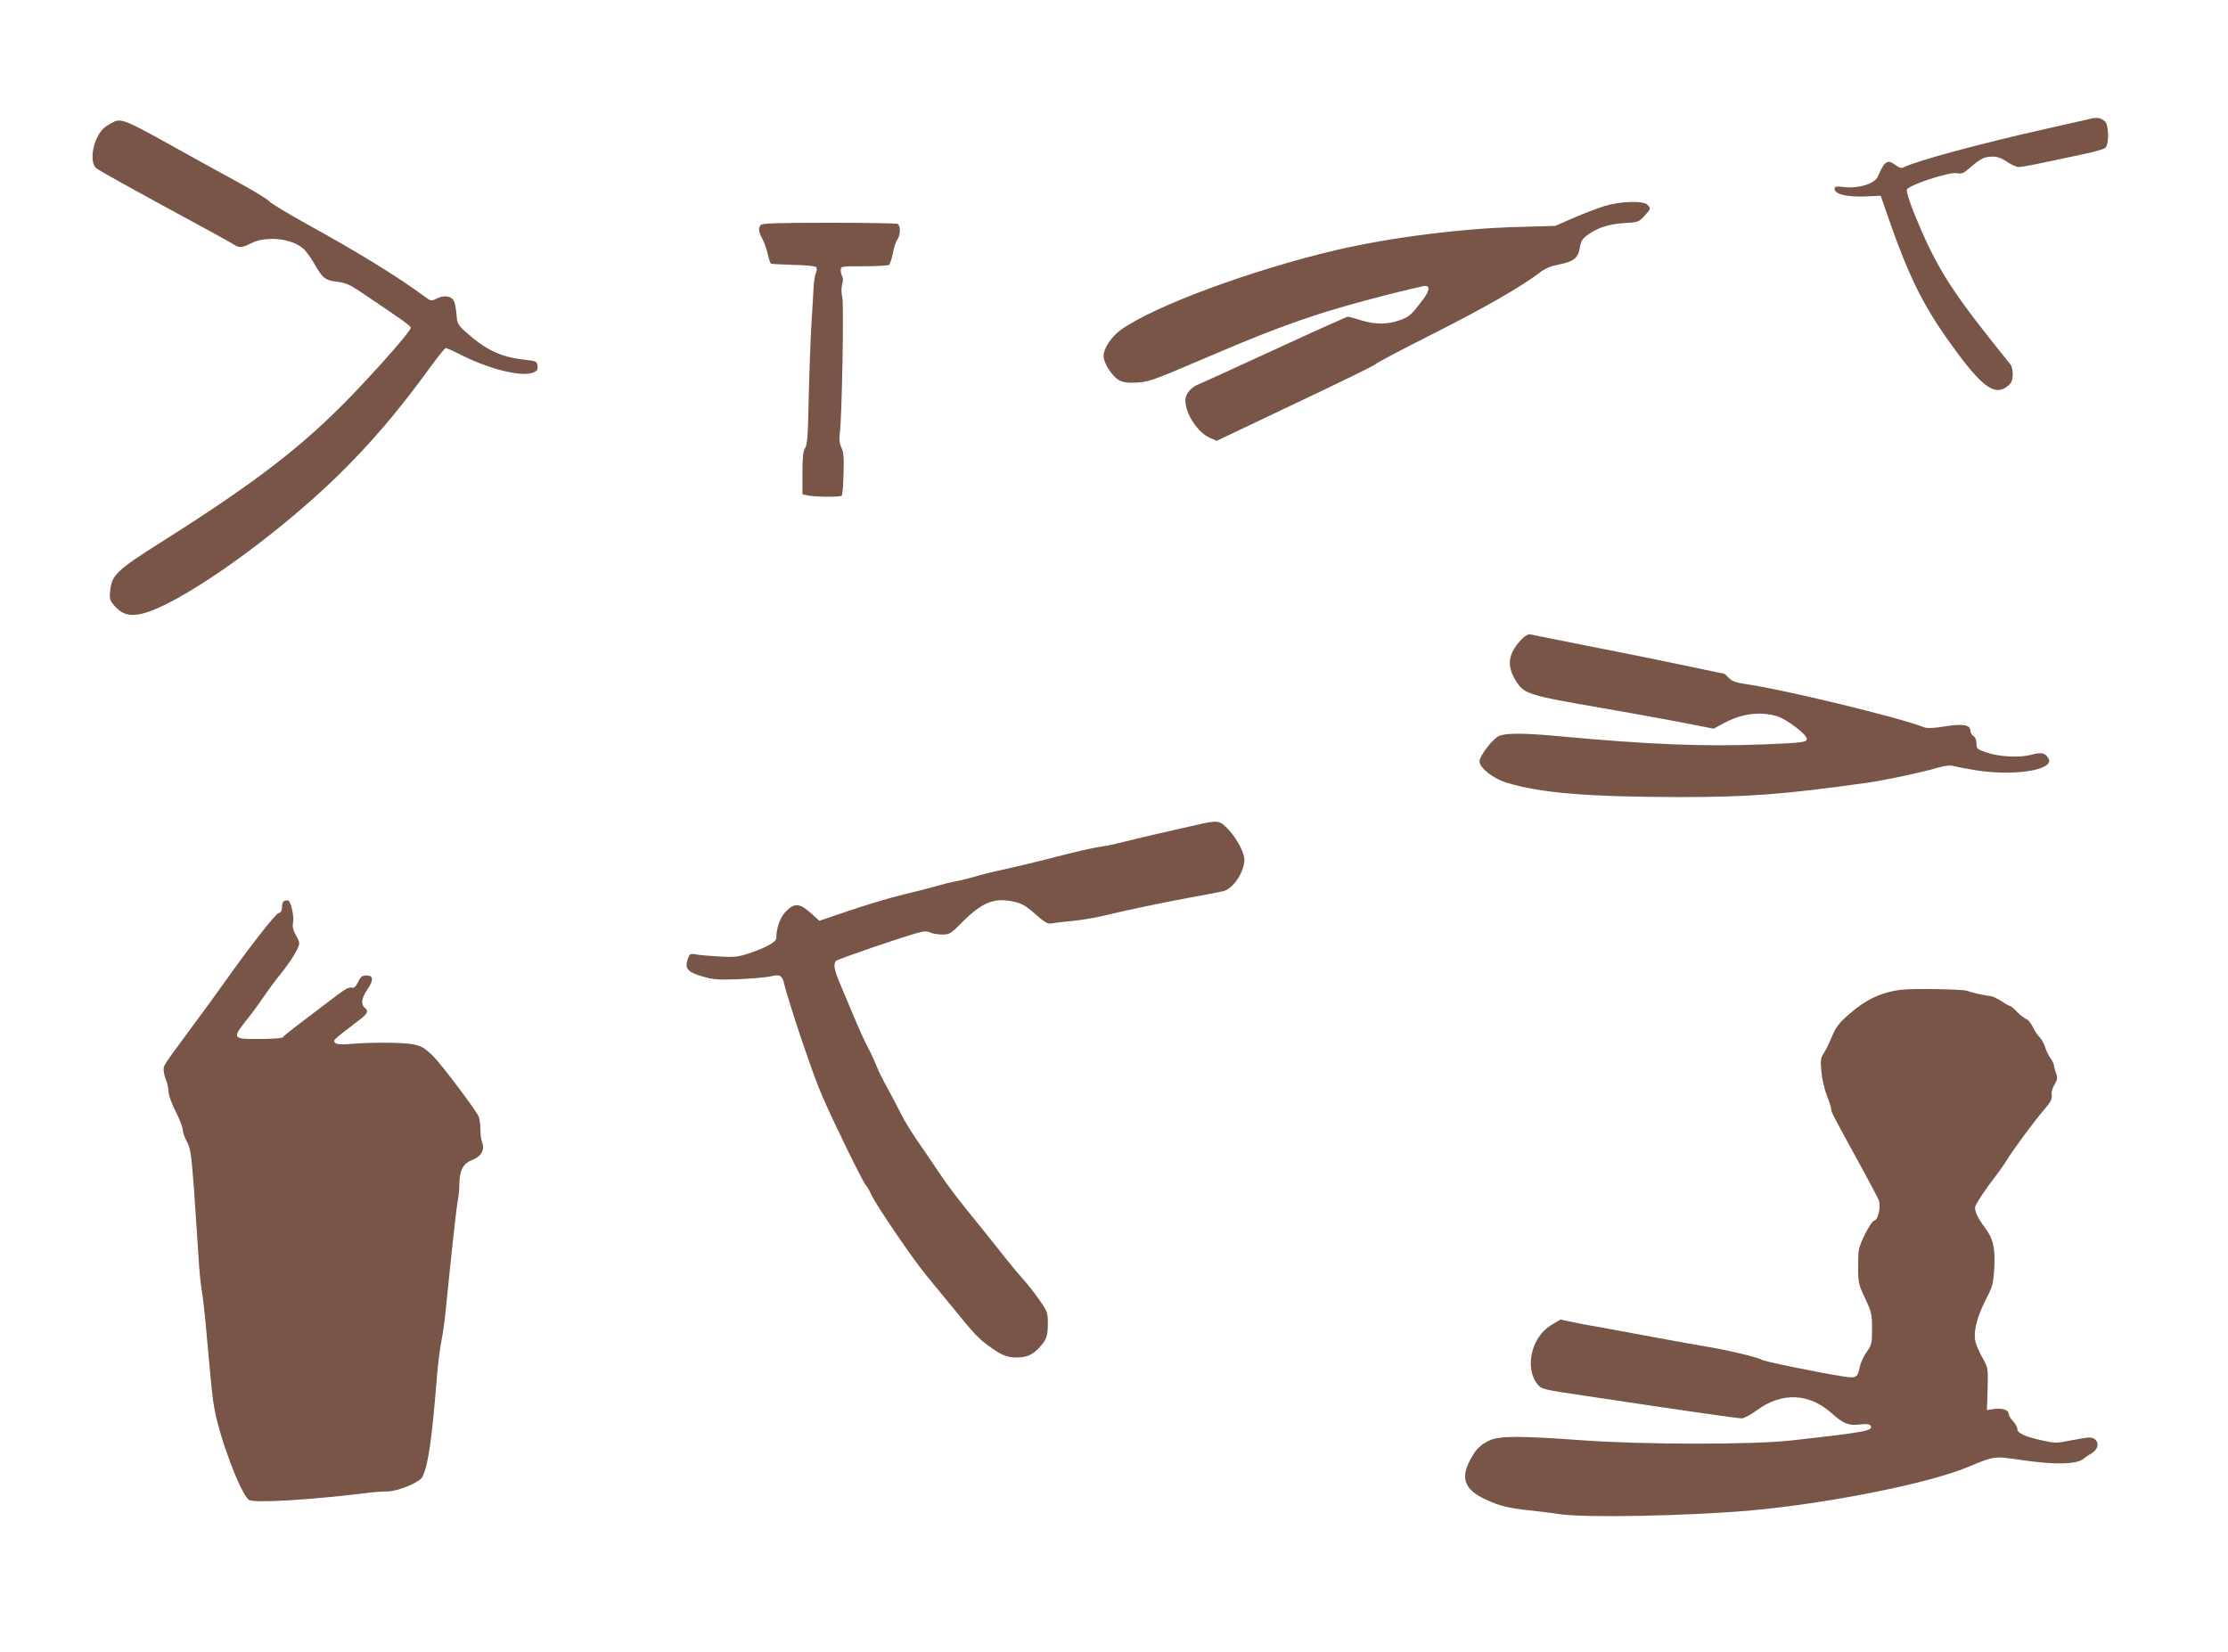
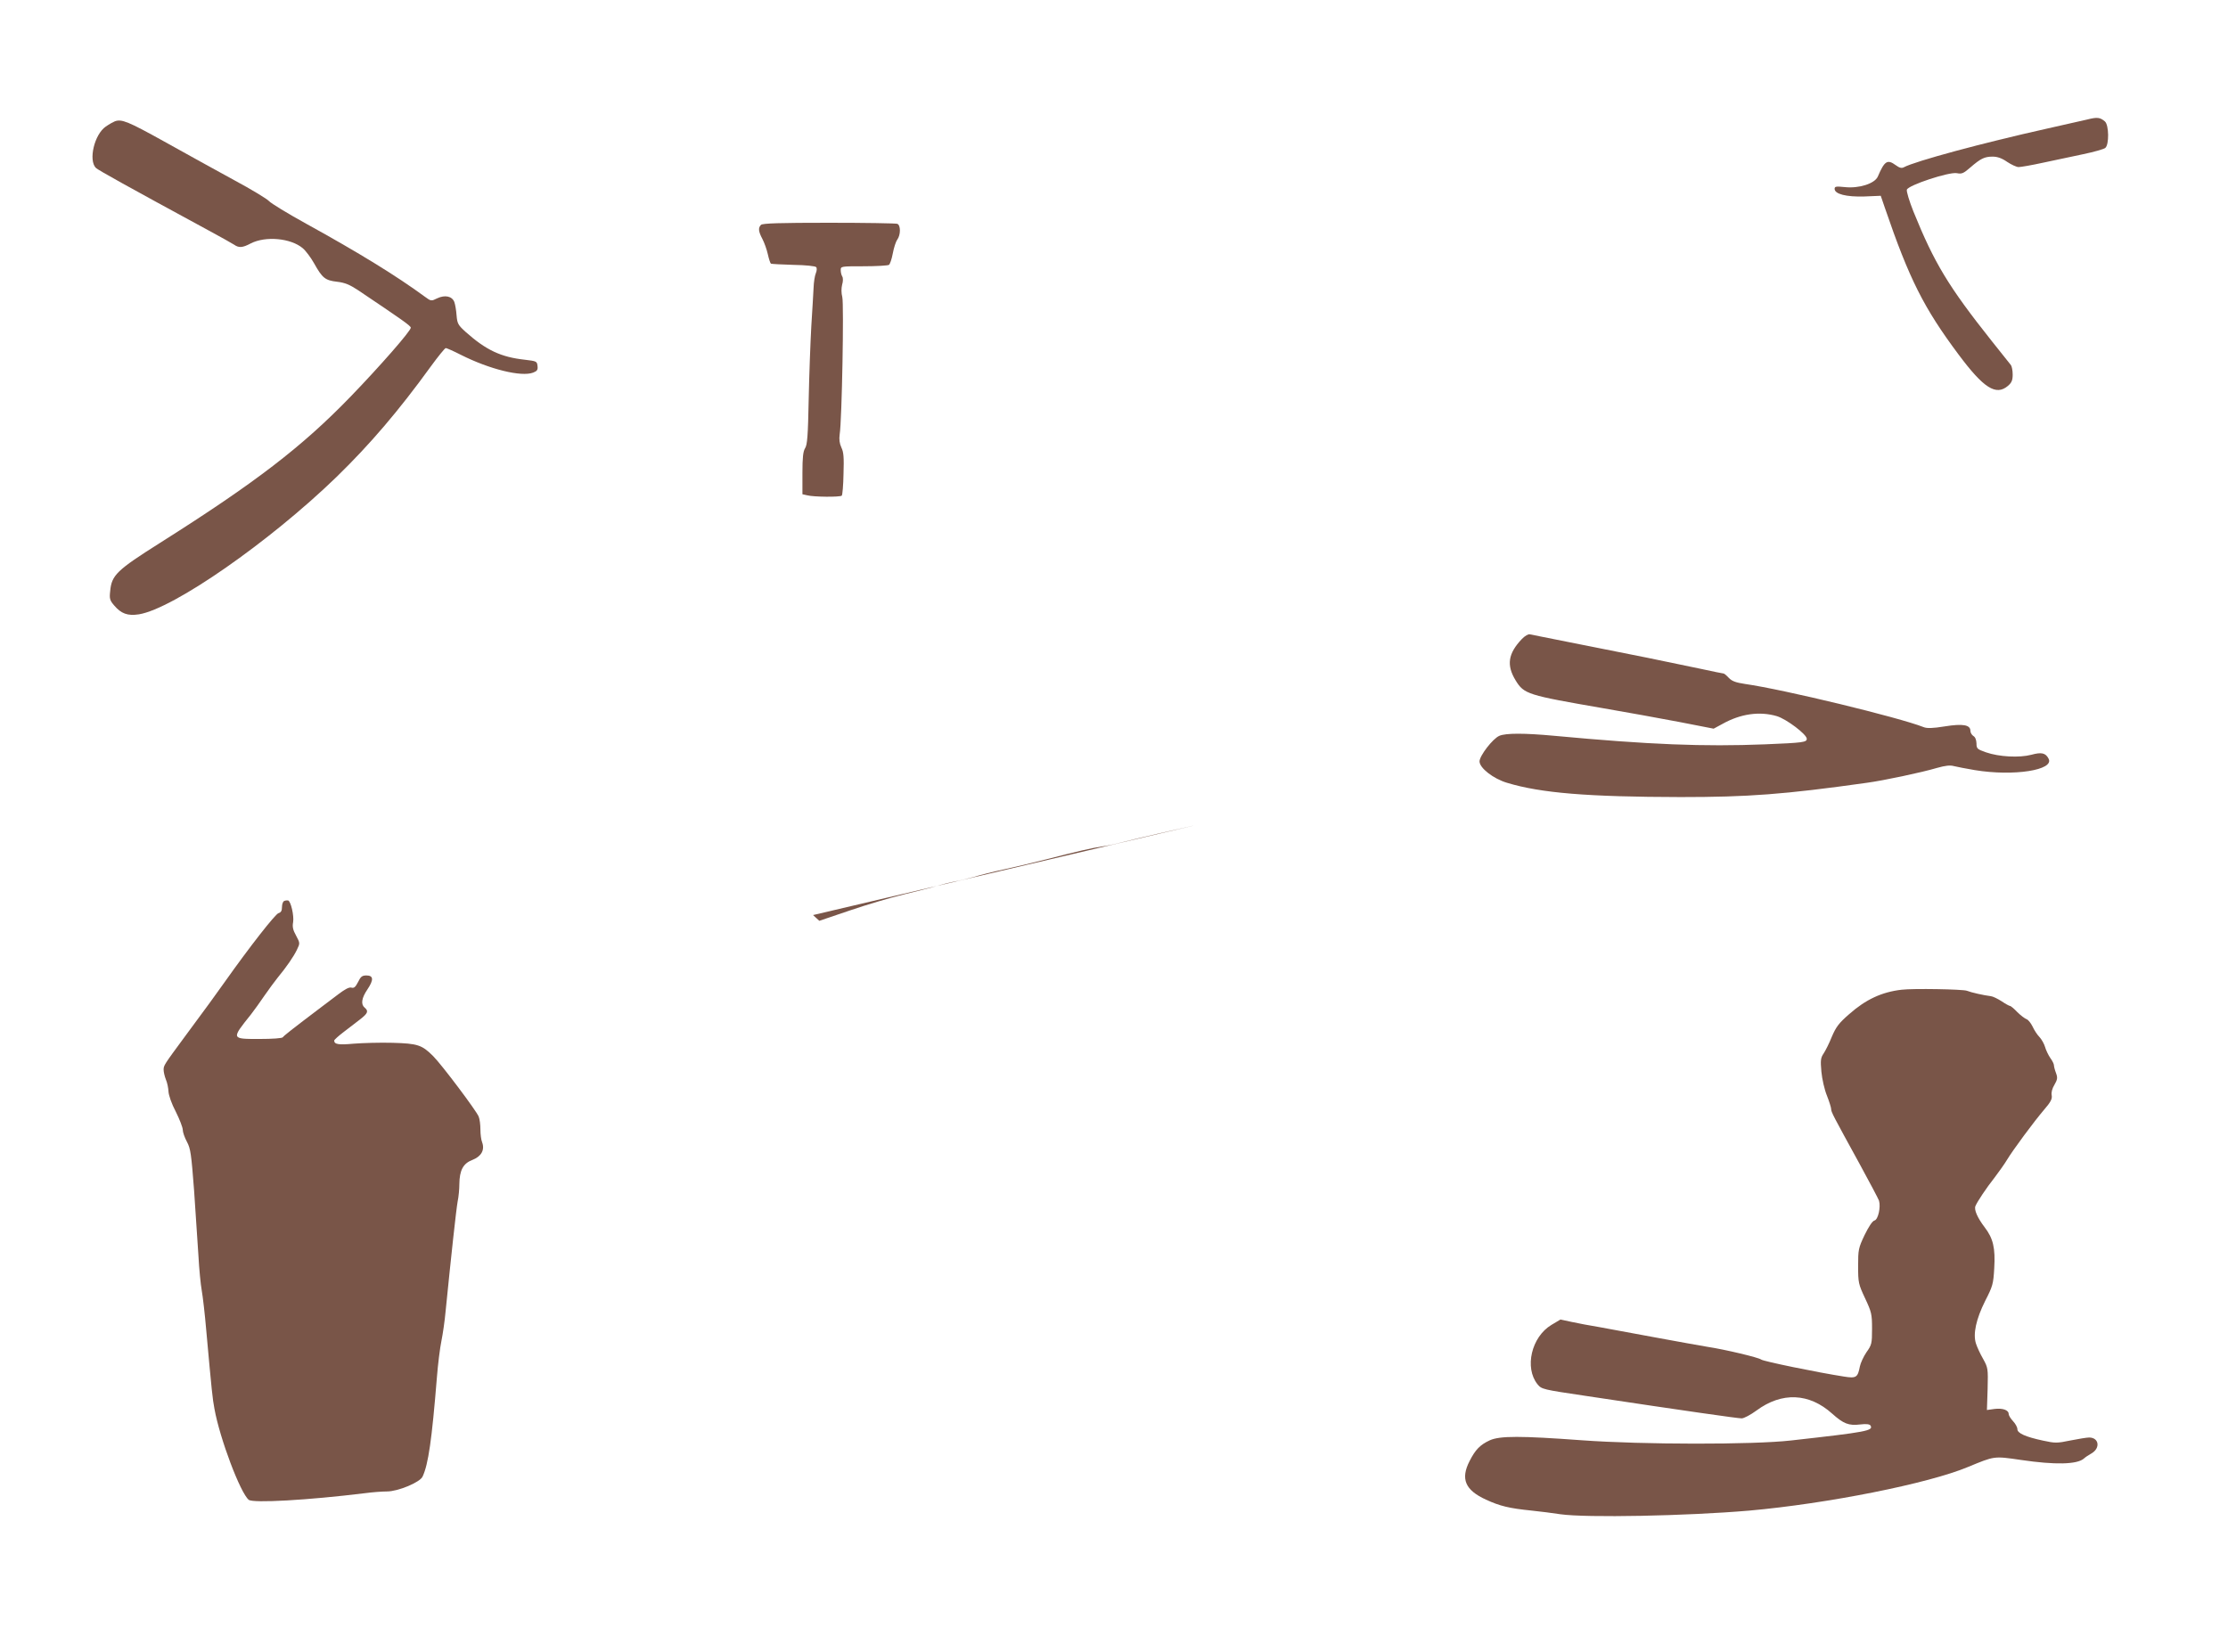
<svg xmlns="http://www.w3.org/2000/svg" version="1.0" width="1280pt" height="949pt" viewBox="0 0 1280 949" preserveAspectRatio="xMidYMid meet">
  <g transform="translate(0,949) scale(0.1,-0.1)" fill="#795548" stroke="none">
    <path d="M11990 8803 c-30 -7 -134 -30 -230 -52 -372 -83 -757 -187 -822 -222 -13 -7 -25 -4 -47 12 -48 35 -64 25 -103 -66 -18 -40 -108 -69 -190 -60 -49 5 -58 4 -58 -10 0 -30 66 -47 170 -44 l95 4 24 -70 c140 -409 223 -574 423 -842 144 -193 215 -239 284 -180 21 18 27 32 27 65 0 23 -5 47 -10 54 -6 7 -55 69 -110 138 -250 315 -330 448 -450 744 -24 60 -41 117 -38 126 8 26 242 103 287 95 29 -6 39 -1 78 33 59 51 81 62 128 62 27 0 53 -9 83 -30 24 -16 54 -30 66 -30 13 0 76 11 140 25 65 14 169 36 231 49 62 13 119 29 127 36 23 19 21 132 -2 152 -28 24 -44 26 -103 11z" />
    <path d="M660 8793 c-8 -3 -32 -16 -52 -30 -66 -45 -101 -194 -57 -238 14 -13 179 -105 649 -360 69 -37 134 -74 145 -81 27 -19 48 -18 95 7 85 44 230 31 299 -27 17 -14 47 -54 66 -88 47 -84 63 -97 132 -105 44 -5 72 -17 118 -47 253 -170 305 -206 305 -217 0 -19 -178 -222 -344 -394 -280 -290 -550 -497 -1096 -842 -250 -158 -279 -186 -287 -278 -5 -43 -2 -53 23 -82 40 -47 77 -61 142 -51 198 32 751 417 1136 790 192 187 356 379 540 633 43 59 82 107 87 107 5 0 44 -17 87 -39 165 -83 347 -128 415 -102 23 9 28 16 25 39 -3 26 -6 27 -73 35 -137 15 -222 55 -339 159 -44 40 -49 48 -53 96 -2 29 -8 64 -13 77 -13 33 -53 42 -98 21 -34 -17 -36 -17 -71 9 -165 121 -380 253 -681 419 -107 59 -204 118 -215 131 -11 12 -101 67 -200 120 -99 54 -280 154 -402 222 -207 115 -244 130 -283 116z" />
-     <path d="M9220 8307 c-41 -13 -122 -44 -180 -69 l-105 -46 -210 -6 c-327 -8 -739 -61 -1045 -132 -496 -117 -1054 -324 -1243 -461 -54 -40 -97 -106 -97 -149 0 -41 51 -119 91 -140 25 -12 50 -15 104 -12 64 4 100 17 331 116 355 152 490 204 694 272 138 46 439 127 618 166 37 8 38 -22 1 -72 -69 -92 -80 -103 -135 -123 -69 -26 -144 -27 -226 -1 -34 11 -68 20 -75 20 -6 0 -193 -84 -414 -186 -222 -102 -420 -193 -441 -201 -47 -19 -78 -56 -78 -93 0 -77 69 -183 139 -215 l41 -18 450 214 c248 117 456 219 462 226 6 8 153 85 327 173 294 148 508 271 616 353 32 25 64 38 110 47 85 16 112 38 121 96 5 34 14 50 38 69 59 45 125 67 215 73 82 5 86 6 118 41 38 41 39 44 17 65 -24 24 -151 20 -244 -7z" />
    <path d="M4372 8198 c-17 -17 -15 -38 8 -81 11 -21 25 -60 31 -87 6 -27 14 -52 18 -55 4 -2 63 -5 130 -7 69 -1 126 -7 130 -13 5 -5 4 -21 -2 -35 -6 -14 -12 -52 -13 -85 -2 -33 -7 -132 -13 -220 -5 -88 -12 -276 -15 -419 -4 -209 -8 -263 -21 -282 -11 -18 -15 -52 -15 -143 l0 -121 27 -6 c37 -10 189 -11 199 -2 4 4 9 61 10 125 3 93 1 125 -12 151 -11 24 -14 47 -10 76 13 80 25 750 15 789 -6 23 -6 50 -1 71 6 19 6 39 1 47 -5 8 -9 24 -9 37 0 22 2 22 133 22 72 0 137 4 144 8 6 4 16 33 22 65 6 32 17 68 26 80 20 28 20 83 0 91 -9 3 -186 6 -393 6 -280 0 -381 -3 -390 -12z" />
    <path d="M8743 5818 c-79 -83 -89 -150 -36 -237 49 -80 67 -85 506 -161 128 -22 322 -57 432 -78 l200 -39 50 27 c105 59 214 74 313 45 56 -17 172 -105 172 -130 0 -20 -19 -23 -240 -32 -352 -14 -662 -2 -1210 49 -172 16 -279 16 -316 0 -38 -16 -114 -115 -114 -147 0 -38 80 -100 158 -123 194 -59 465 -81 997 -82 388 0 594 15 1070 82 96 13 314 59 405 86 46 13 74 16 95 10 17 -4 71 -15 120 -23 223 -37 460 0 424 66 -17 33 -41 38 -99 22 -69 -18 -185 -12 -260 14 -51 18 -55 21 -55 52 -1 20 -7 36 -18 42 -9 6 -17 19 -17 30 0 34 -43 42 -148 25 -68 -11 -102 -12 -121 -4 -142 56 -802 216 -1026 248 -53 8 -75 16 -93 35 -13 14 -26 25 -30 25 -5 0 -62 12 -127 26 -213 45 -394 82 -685 139 -157 31 -292 58 -301 60 -8 3 -29 -9 -46 -27z" />
-     <path d="M6870 4749 c-47 -11 -146 -33 -220 -50 -74 -17 -166 -39 -205 -49 -38 -10 -90 -21 -115 -24 -54 -8 -138 -27 -320 -74 -74 -19 -184 -45 -244 -58 -61 -13 -139 -33 -175 -44 -37 -10 -84 -22 -106 -25 -22 -4 -67 -15 -100 -25 -33 -10 -121 -32 -195 -50 -74 -18 -213 -59 -309 -92 l-174 -59 -36 33 c-75 69 -103 73 -154 23 -34 -33 -57 -96 -57 -155 0 -23 -60 -56 -163 -90 -59 -19 -82 -21 -165 -16 -54 3 -113 8 -133 12 -35 6 -37 4 -49 -30 -18 -55 3 -75 108 -103 45 -12 87 -14 197 -9 77 4 157 11 178 17 46 12 63 2 72 -44 7 -32 58 -197 97 -312 67 -195 90 -258 121 -331 66 -153 231 -490 251 -514 8 -8 22 -33 32 -55 30 -64 239 -371 317 -465 40 -48 108 -131 152 -185 116 -143 144 -174 200 -215 75 -56 109 -70 165 -70 58 0 93 15 131 57 41 44 49 66 49 138 0 62 -3 70 -47 133 -25 37 -67 90 -92 118 -25 27 -90 106 -144 175 -54 68 -139 174 -188 234 -49 61 -112 144 -139 185 -28 41 -71 104 -95 140 -77 110 -116 173 -144 230 -15 30 -47 91 -71 135 -25 44 -56 107 -69 140 -13 33 -34 78 -47 100 -12 22 -48 101 -79 175 -31 74 -67 160 -80 190 -33 78 -39 114 -21 129 14 12 371 134 469 161 37 10 54 10 73 1 14 -6 44 -11 68 -11 41 0 49 5 117 74 112 111 181 139 289 116 50 -11 71 -22 127 -72 63 -54 71 -59 103 -53 19 4 73 10 120 14 47 5 123 18 170 29 134 33 352 78 510 107 80 14 161 30 180 35 56 15 118 109 119 180 1 39 -42 120 -91 173 -52 54 -59 56 -188 26z" />
+     <path d="M6870 4749 c-47 -11 -146 -33 -220 -50 -74 -17 -166 -39 -205 -49 -38 -10 -90 -21 -115 -24 -54 -8 -138 -27 -320 -74 -74 -19 -184 -45 -244 -58 -61 -13 -139 -33 -175 -44 -37 -10 -84 -22 -106 -25 -22 -4 -67 -15 -100 -25 -33 -10 -121 -32 -195 -50 -74 -18 -213 -59 -309 -92 l-174 -59 -36 33 z" />
    <path d="M1633 4313 c-7 -2 -13 -18 -13 -35 0 -22 -6 -31 -20 -35 -18 -5 -162 -188 -310 -397 -56 -79 -99 -138 -230 -315 -118 -160 -120 -163 -120 -188 0 -13 6 -38 13 -56 8 -18 14 -49 15 -69 1 -21 18 -71 42 -116 22 -44 40 -91 40 -104 0 -14 11 -45 24 -69 21 -39 25 -70 41 -279 9 -129 20 -298 25 -375 4 -77 13 -167 19 -200 6 -33 18 -136 26 -230 32 -354 36 -392 47 -450 31 -172 149 -484 197 -523 25 -20 341 -2 667 38 44 6 101 10 127 10 64 0 191 53 205 86 33 71 53 211 82 569 6 77 18 172 26 210 8 39 19 115 24 170 32 320 61 586 69 630 6 28 10 73 10 101 1 80 22 119 75 139 51 20 72 57 56 101 -6 14 -10 47 -10 74 0 27 -4 60 -10 74 -12 32 -212 298 -261 347 -65 65 -89 73 -234 77 -71 2 -172 -1 -223 -5 -87 -8 -112 -4 -112 18 0 4 24 26 53 48 28 22 71 55 95 73 45 35 51 48 27 68 -23 19 -18 55 16 105 37 55 35 80 -6 80 -25 0 -33 -7 -48 -38 -15 -29 -23 -36 -38 -32 -12 4 -36 -8 -74 -37 -31 -24 -71 -54 -90 -68 -185 -140 -224 -171 -230 -180 -4 -6 -58 -10 -136 -10 -161 0 -161 -1 -48 140 19 25 55 74 79 110 25 36 58 81 75 102 51 62 92 121 111 161 18 37 18 38 -5 81 -18 32 -22 51 -17 77 6 37 -13 121 -29 125 -6 1 -16 0 -22 -3z" />
    <path d="M10925 3803 c-114 -13 -206 -56 -301 -140 -60 -52 -76 -74 -100 -130 -15 -38 -37 -81 -47 -96 -17 -25 -19 -39 -13 -105 4 -43 18 -104 32 -138 13 -33 24 -68 24 -76 0 -18 10 -36 163 -315 58 -106 108 -201 112 -212 11 -37 -5 -109 -26 -114 -12 -3 -33 -35 -57 -84 -35 -74 -37 -83 -37 -178 0 -95 2 -104 40 -185 37 -79 40 -91 40 -175 0 -85 -2 -93 -32 -135 -17 -25 -34 -62 -38 -82 -12 -63 -21 -69 -90 -58 -149 23 -466 88 -477 98 -15 12 -209 58 -308 73 -36 6 -171 30 -300 54 -129 24 -275 51 -325 60 -49 8 -119 21 -155 29 l-65 14 -52 -31 c-115 -69 -156 -246 -80 -341 24 -29 29 -30 278 -67 584 -88 873 -129 895 -129 13 0 51 20 85 45 146 108 303 101 435 -18 65 -58 95 -70 161 -62 35 4 53 2 59 -6 18 -30 -18 -37 -456 -86 -218 -25 -857 -24 -1200 1 -355 26 -473 26 -531 0 -56 -26 -83 -54 -116 -119 -53 -103 -26 -167 94 -222 80 -37 134 -50 263 -63 47 -5 121 -14 165 -21 150 -21 722 -10 1085 21 448 40 1028 155 1257 251 153 63 146 63 304 40 196 -29 322 -26 361 8 7 7 28 21 46 31 50 31 40 90 -16 90 -13 0 -62 -8 -107 -17 -77 -16 -88 -16 -157 -1 -103 22 -148 43 -148 66 0 11 -11 31 -25 46 -14 15 -25 33 -25 41 0 23 -35 35 -82 29 l-43 -6 4 121 c3 118 2 122 -26 173 -17 29 -35 69 -41 88 -18 55 1 141 53 245 43 84 47 97 52 187 7 117 -6 172 -55 236 -41 54 -62 101 -53 122 11 26 62 103 111 165 25 33 57 78 70 100 35 58 155 220 213 288 39 45 48 63 44 84 -3 16 3 39 16 60 17 30 19 40 9 67 -7 18 -12 38 -12 45 0 7 -9 26 -21 42 -11 16 -25 45 -30 63 -5 18 -20 44 -32 57 -13 13 -31 41 -40 61 -10 20 -25 39 -35 42 -10 4 -34 22 -53 41 -18 19 -37 35 -42 35 -4 0 -26 12 -48 27 -22 14 -50 28 -62 29 -41 5 -112 21 -137 31 -23 9 -309 14 -375 6z" />
  </g>
</svg>